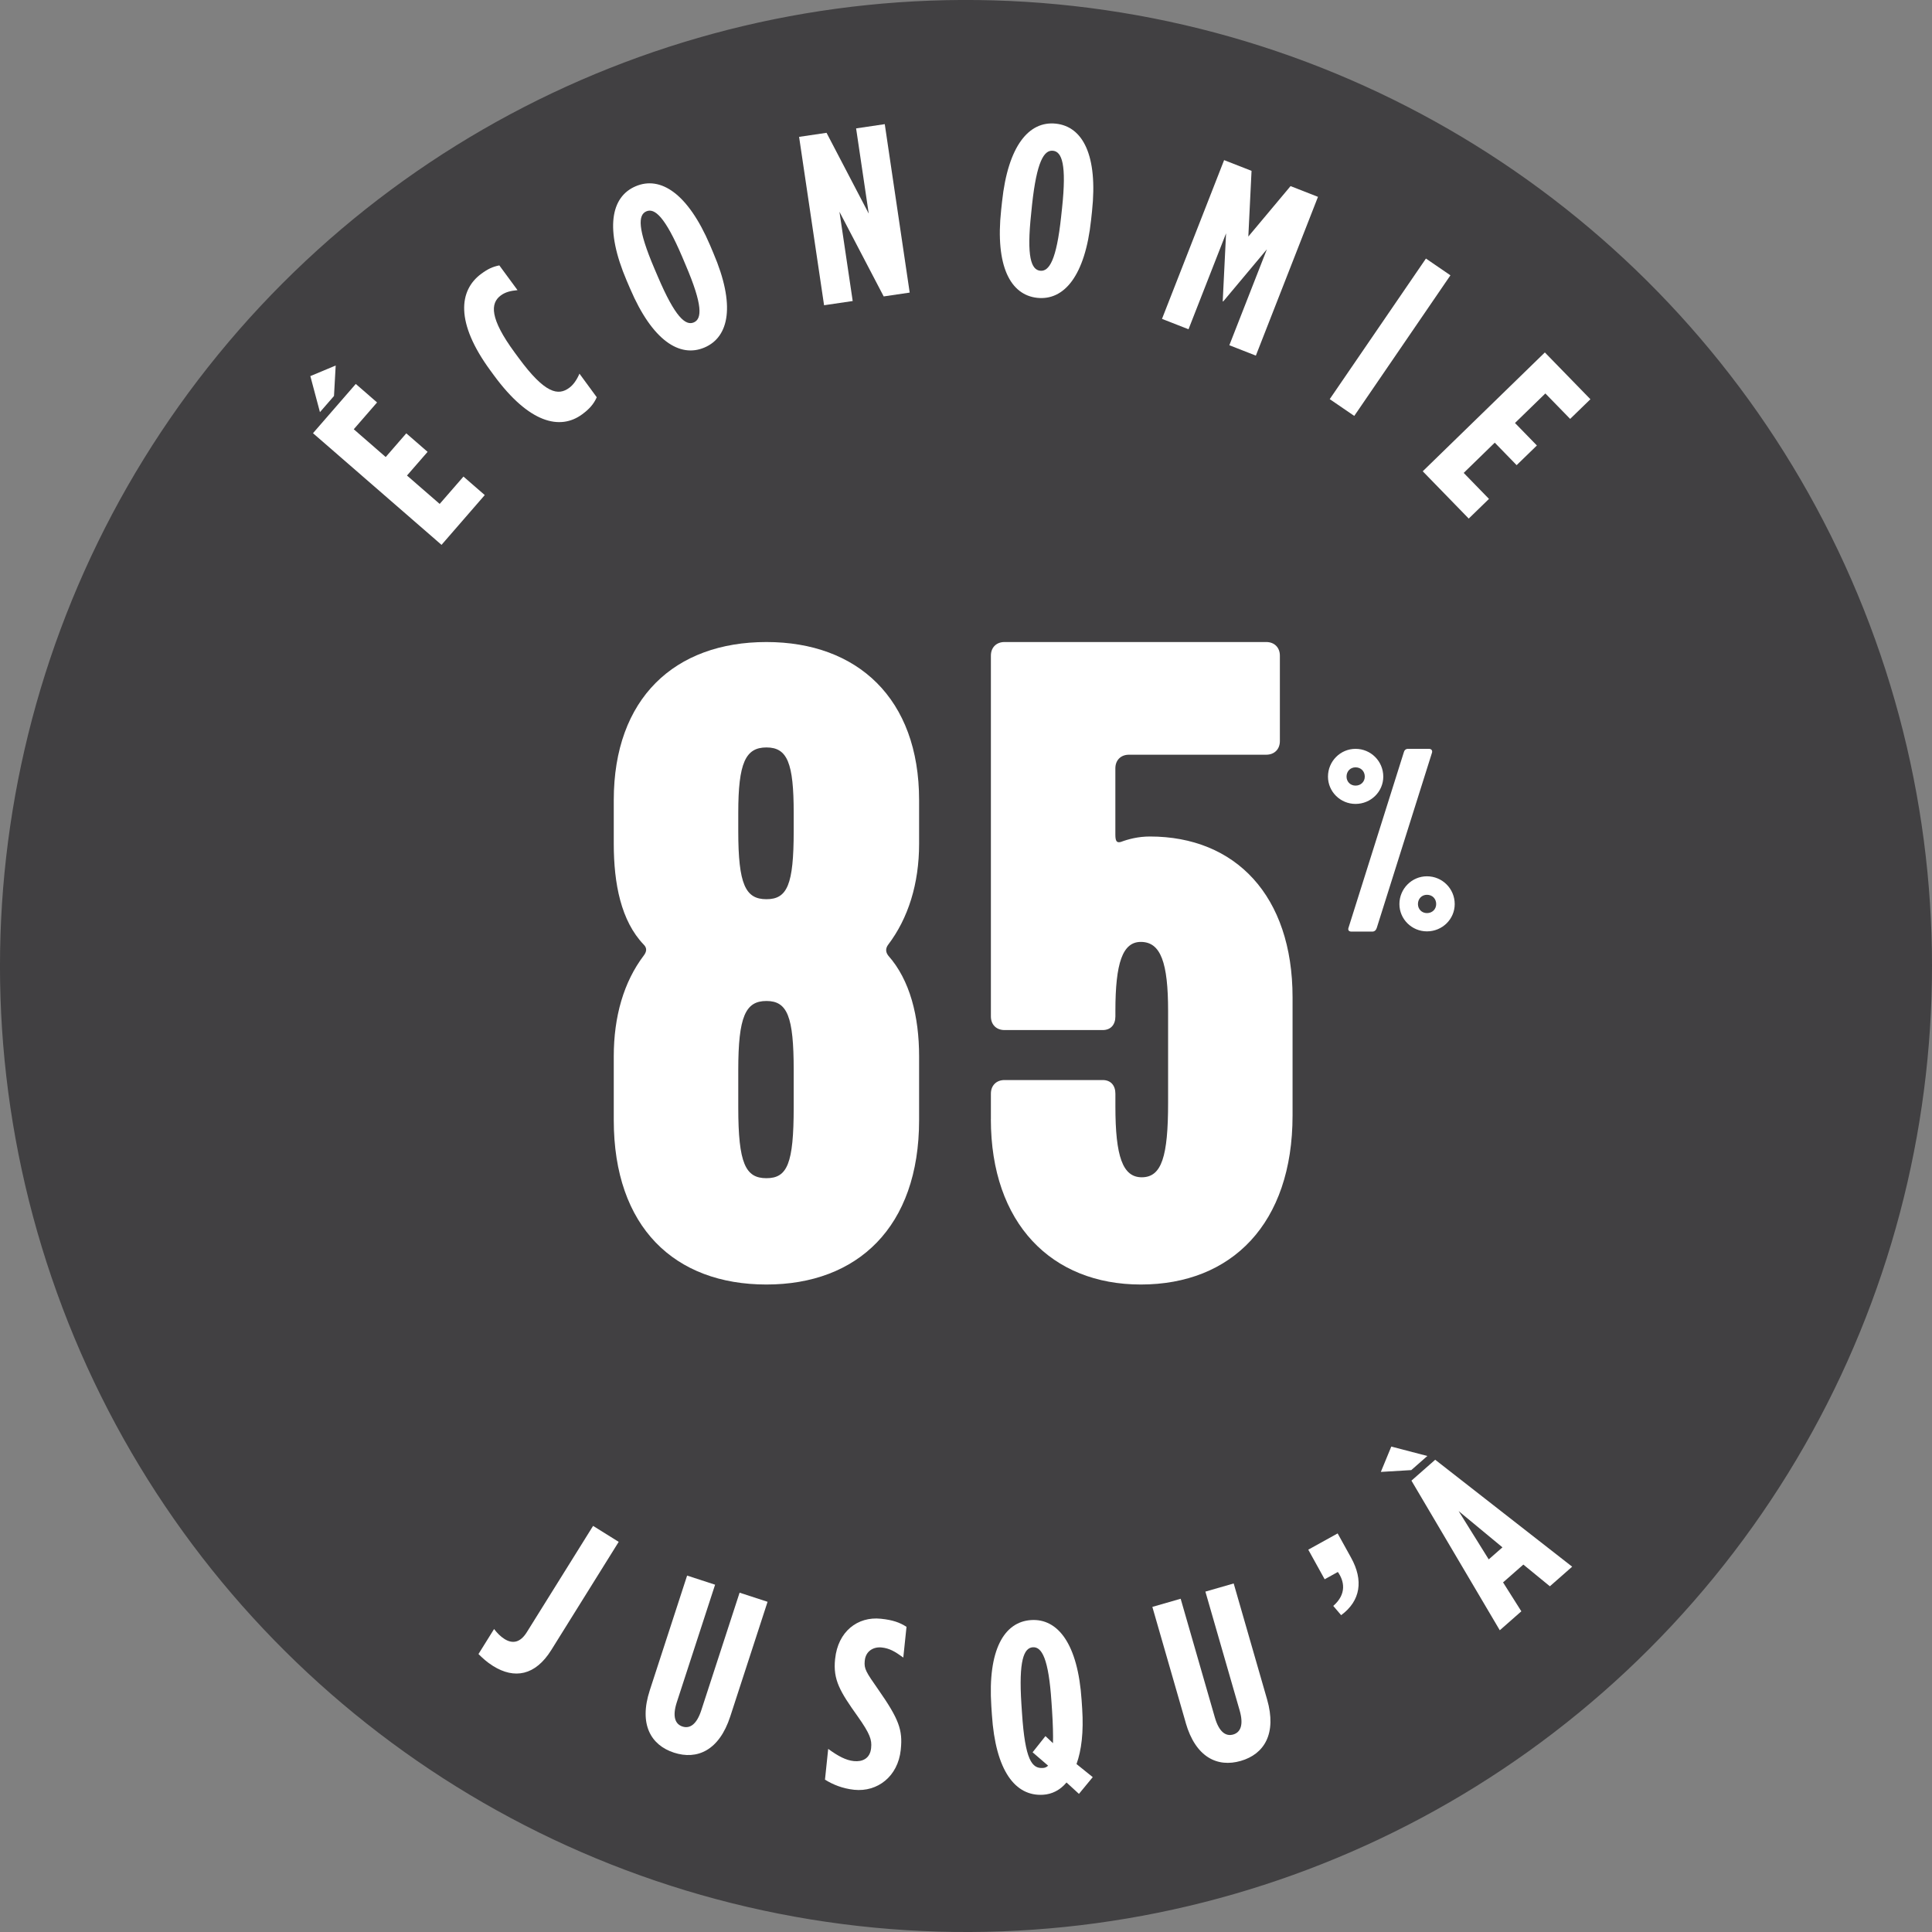
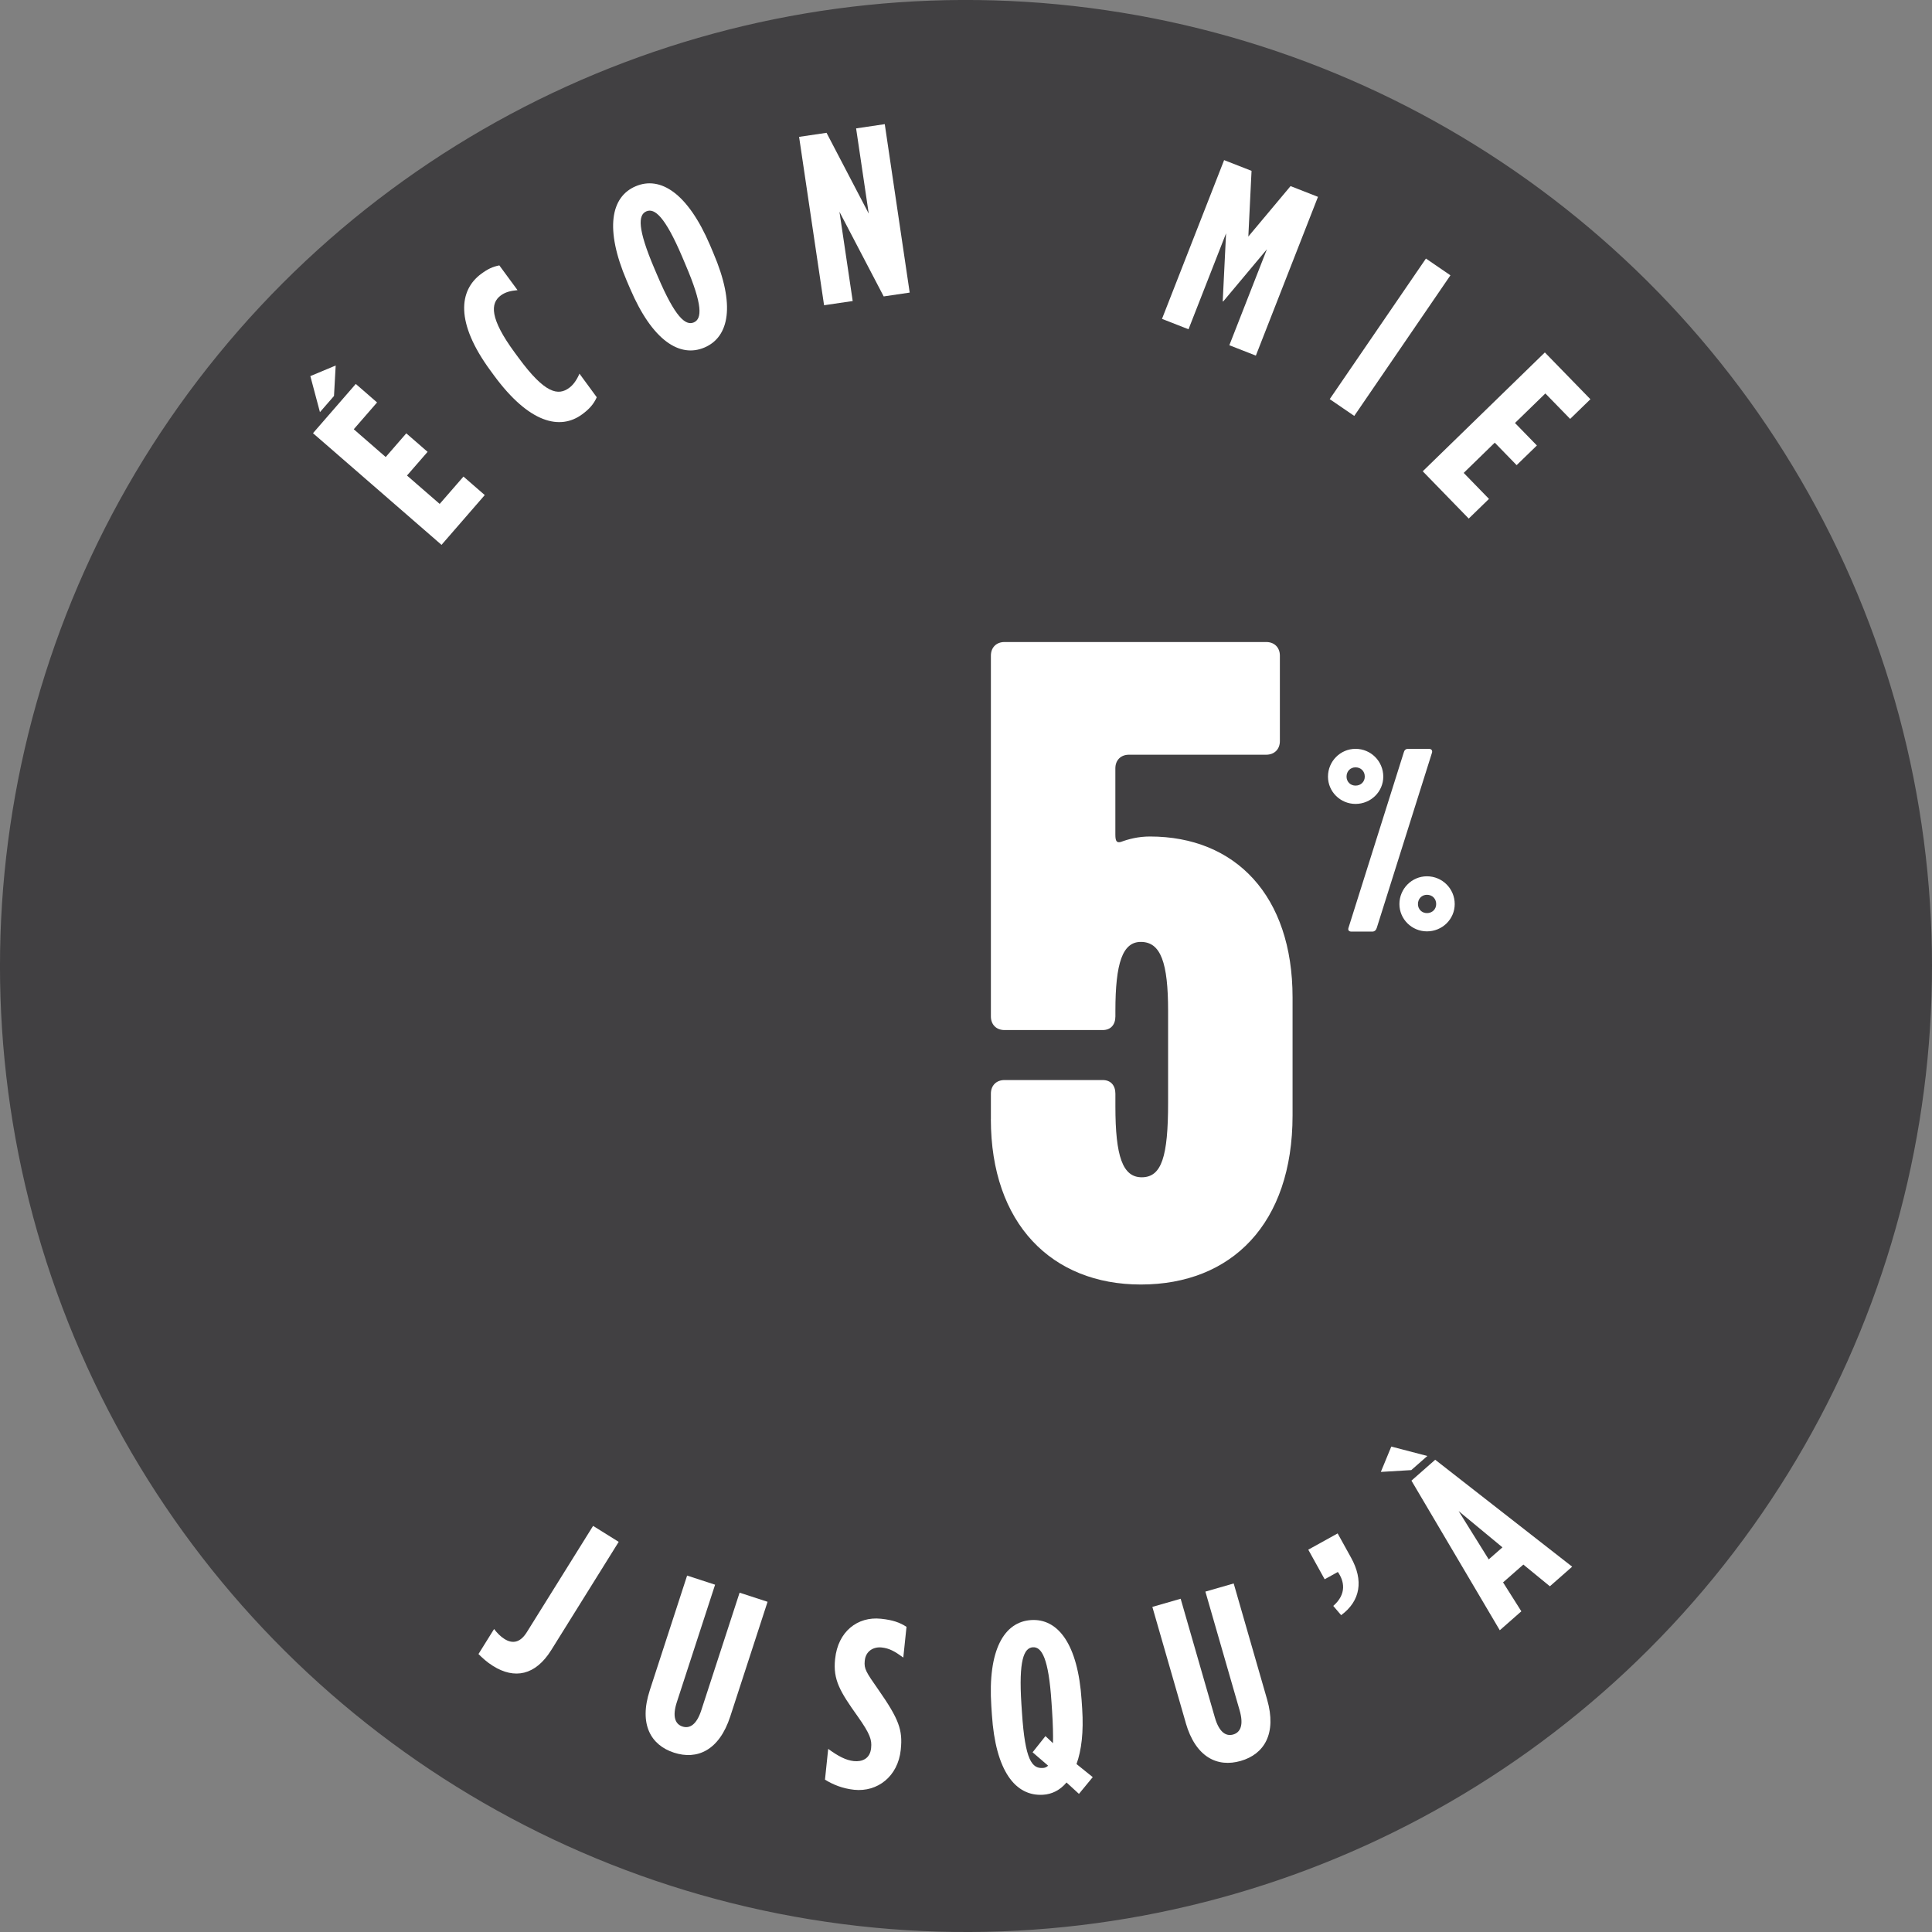
<svg xmlns="http://www.w3.org/2000/svg" width="59.528" height="59.528" viewBox="0 0 59.528 59.528">
  <rect x="0" y="0" width="59.528" height="59.528" fill="#808080" stroke="none" />
  <g id="Layer_1" data-name="Layer 1" />
  <g id="Layer_2" data-name="Layer 2">
    <g id="Layer_1-2" data-name="Layer 1">
      <g>
        <g>
          <circle cx="29.764" cy="29.764" r="29.764" transform="translate(-4.402 54.35) rotate(-80.739)" style="fill: #414042;" />
          <g>
            <path d="M9.563,11.588l.78-.326-.052,.939-.433,.498-.296-1.111Zm.081,1.759l1.318-1.517,.656,.57-.718,.826,.984,.856,.634-.73,.657,.57-.635,.73,1.007,.875,.733-.843,.656,.57-1.332,1.534-3.962-3.442Z" style="fill: #fff;" />
            <path d="M15.22,11.567l-.106-.145c-1.094-1.488-.974-2.479-.285-2.986,.206-.151,.346-.216,.556-.259l.561,.763c-.218,.02-.374,.06-.514,.162-.327,.24-.35,.704,.428,1.763l.116,.157c.821,1.12,1.228,1.176,1.564,.927,.116-.084,.229-.234,.314-.436l.533,.727c-.098,.221-.239,.371-.451,.527-.677,.497-1.632,.276-2.716-1.2Z" style="fill: #fff;" />
            <path d="M19.416,8.896l-.107-.249c-.68-1.594-.489-2.581,.275-2.907,.766-.328,1.61,.217,2.292,1.811l.105,.249c.682,1.593,.491,2.58-.274,2.907s-1.61-.217-2.291-1.811Zm1.71-.731l-.105-.249c-.53-1.242-.851-1.513-1.106-1.404-.255,.109-.279,.528,.251,1.77l.106,.248c.53,1.242,.85,1.513,1.105,1.404,.255-.109,.28-.528-.251-1.769Z" style="fill: #fff;" />
            <path d="M24.621,4.217l.846-.125,1.3,2.489-.389-2.625,.883-.131,.768,5.19-.801,.118-1.363-2.608,.408,2.75-.882,.13-.77-5.189Z" style="fill: #fff;" />
-             <path d="M30.846,6.479l.029-.268c.184-1.722,.831-2.49,1.658-2.401,.828,.088,1.298,.975,1.114,2.697l-.029,.269c-.183,1.722-.831,2.489-1.659,2.401-.826-.089-1.297-.976-1.113-2.698Zm1.849,.198l.029-.269c.143-1.341-.004-1.734-.279-1.763-.275-.03-.501,.323-.646,1.664l-.027,.269c-.145,1.341,.002,1.734,.278,1.764,.275,.029,.502-.324,.645-1.665Z" style="fill: #fff;" />
            <path d="M37.716,4.933l.846,.331-.099,2.024,1.301-1.554,.845,.331-1.914,4.892-.817-.32,1.157-2.956-1.347,1.608-.014-.005,.103-2.095-1.157,2.956-.817-.32,1.914-4.892Z" style="fill: #fff;" />
-             <path d="M43.935,7.966l.755,.517-2.963,4.332-.756-.517,2.964-4.331Z" style="fill: #fff;" />
+             <path d="M43.935,7.966l.755,.517-2.963,4.332-.756-.517,2.964-4.331" style="fill: #fff;" />
            <path d="M47.601,10.861l1.402,1.44-.624,.606-.764-.784-.936,.91,.675,.693-.624,.606-.674-.693-.957,.932,.779,.801-.624,.606-1.417-1.457,3.763-3.662Z" style="fill: #fff;" />
          </g>
          <g>
-             <path d="M18.911,34.51v-1.96c0-1.232,.309-2.296,.924-3.108,.084-.112,.112-.224,0-.336-.699-.728-.924-1.876-.924-3.108v-1.344c0-3.136,1.876-4.872,4.704-4.872,2.8,0,4.704,1.736,4.704,4.872v1.344c0,1.232-.336,2.296-.952,3.108-.084,.112-.084,.224,0,.336,.672,.756,.952,1.876,.952,3.108v1.96c0,3.304-1.904,5.068-4.704,5.068-2.828,0-4.704-1.764-4.704-5.068Zm5.544-8.904v-.56c0-1.54-.196-2.016-.84-2.016s-.868,.476-.868,2.016v.56c0,1.652,.225,2.1,.868,2.1s.84-.448,.84-2.1Zm0,8.512v-1.148c0-1.652-.196-2.128-.84-2.128s-.868,.476-.868,2.128v1.148c0,1.736,.225,2.184,.868,2.184s.84-.448,.84-2.184Z" style="fill: #fff;" />
            <path d="M30.531,34.482v-.784c0-.252,.168-.42,.42-.42h3.024c.252,0,.392,.168,.392,.42v.392c0,1.54,.224,2.184,.812,2.184,.616,0,.812-.644,.812-2.296v-2.828c0-1.484-.224-2.128-.84-2.128-.561,0-.784,.644-.784,2.128v.168c0,.252-.14,.42-.392,.42h-3.024c-.252,0-.42-.168-.42-.42v-11.116c0-.252,.168-.42,.42-.42h8.063c.252,0,.421,.168,.421,.42v2.632c0,.252-.169,.42-.421,.42h-4.228c-.252,0-.42,.168-.42,.42v2.044c0,.224,.056,.252,.168,.224,.224-.084,.532-.168,.896-.168,2.633,0,4.396,1.82,4.396,4.956v3.64c0,3.332-1.876,5.208-4.676,5.208-2.744,0-4.62-1.876-4.62-5.096Z" style="fill: #fff;" />
          </g>
          <path d="M40.917,23.929c0-.474,.383-.856,.849-.856,.473,0,.855,.383,.855,.856,0,.465-.383,.841-.855,.841-.466,0-.849-.375-.849-.841Zm1.134,0c0-.166-.12-.286-.285-.286-.158,0-.277,.12-.277,.286,0,.157,.119,.277,.277,.277,.165,0,.285-.12,.285-.277Zm1.975-.856c.075,0,.112,.045,.098,.112l-1.704,5.406c-.022,.068-.067,.113-.136,.113h-.646c-.075,0-.112-.045-.09-.113l1.704-5.406c.015-.067,.061-.112,.128-.112h.646Zm-.908,4.783c0-.473,.383-.856,.848-.856,.474,0,.856,.383,.856,.856,0,.465-.383,.841-.856,.841-.465,0-.848-.375-.848-.841Zm1.133,0c0-.166-.119-.286-.285-.286-.157,0-.277,.12-.277,.286,0,.158,.12,.278,.277,.278,.166,0,.285-.12,.285-.278Z" style="fill: #fff;" />
        </g>
        <g>
          <path d="M14.743,50.963l.48-.77c.093,.12,.194,.227,.321,.307,.248,.155,.484,.116,.687-.208l2.043-3.277,.789,.492-2.078,3.334c-.492,.789-1.136,.9-1.791,.492-.197-.123-.33-.25-.451-.369Z" style="fill: #fff;" />
          <path d="M20.021,52.08l1.15-3.534,.862,.281-1.179,3.62c-.146,.449-.047,.678,.174,.75,.221,.072,.436-.055,.581-.504l1.179-3.62,.862,.281-1.15,3.534c-.341,1.048-1.021,1.346-1.734,1.114-.712-.232-1.087-.874-.745-1.921Z" style="fill: #fff;" />
          <path d="M25.419,54.834l.099-.948c.301,.22,.544,.351,.79,.376,.262,.027,.498-.076,.532-.397l.001-.015c.025-.239-.031-.425-.412-.963-.546-.766-.765-1.128-.699-1.763l.002-.015c.087-.836,.688-1.309,1.411-1.233,.365,.038,.576,.113,.788,.249l-.099,.947c-.267-.194-.43-.286-.669-.311-.254-.026-.487,.115-.517,.398l-.002,.015c-.025,.246,.04,.344,.421,.889,.63,.903,.753,1.24,.69,1.837l-.001,.015c-.086,.821-.718,1.305-1.434,1.231-.358-.038-.655-.159-.902-.313Z" style="fill: #fff;" />
          <path d="M32.861,54.922c-.202,.239-.45,.36-.719,.377-.86,.056-1.468-.738-1.58-2.465l-.018-.269c-.113-1.727,.394-2.594,1.224-2.648s1.444,.739,1.558,2.466l.018,.269c.046,.71-.021,1.278-.175,1.701l.5,.403-.425,.516-.383-.351Zm-.567-.519l-.478-.412,.396-.499,.232,.218c.006-.248,0-.571-.028-.997l-.018-.269c-.088-1.346-.299-1.708-.575-1.689s-.439,.404-.352,1.75l.018,.269c.096,1.466,.308,1.722,.645,1.7,.06-.004,.111-.022,.16-.071Z" style="fill: #fff;" />
          <path d="M36.535,53.083l-1.029-3.572,.872-.251,1.054,3.659c.131,.454,.341,.588,.564,.524s.33-.29,.199-.744l-1.055-3.659,.872-.251,1.029,3.572c.305,1.059-.091,1.688-.812,1.896-.72,.208-1.39-.114-1.695-1.173Z" style="fill: #fff;" />
          <path d="M41.08,49.481c.428-.374,.333-.776,.141-1.046l-.406,.225-.505-.912,.905-.501,.414,.748c.385,.695,.297,1.327-.306,1.771l-.243-.285Z" style="fill: #fff;" />
          <path d="M43.979,44.861l-.495,.435-.938,.056,.322-.781,1.111,.29Zm-.489,.759l.731-.643,4.22,3.295-.687,.604-.817-.669-.625,.549,.563,.891-.664,.584-2.722-4.61Zm2.803,2.056l-1.351-1.118,.928,1.489,.423-.371Z" style="fill: #fff;" />
        </g>
      </g>
    </g>
  </g>
</svg>